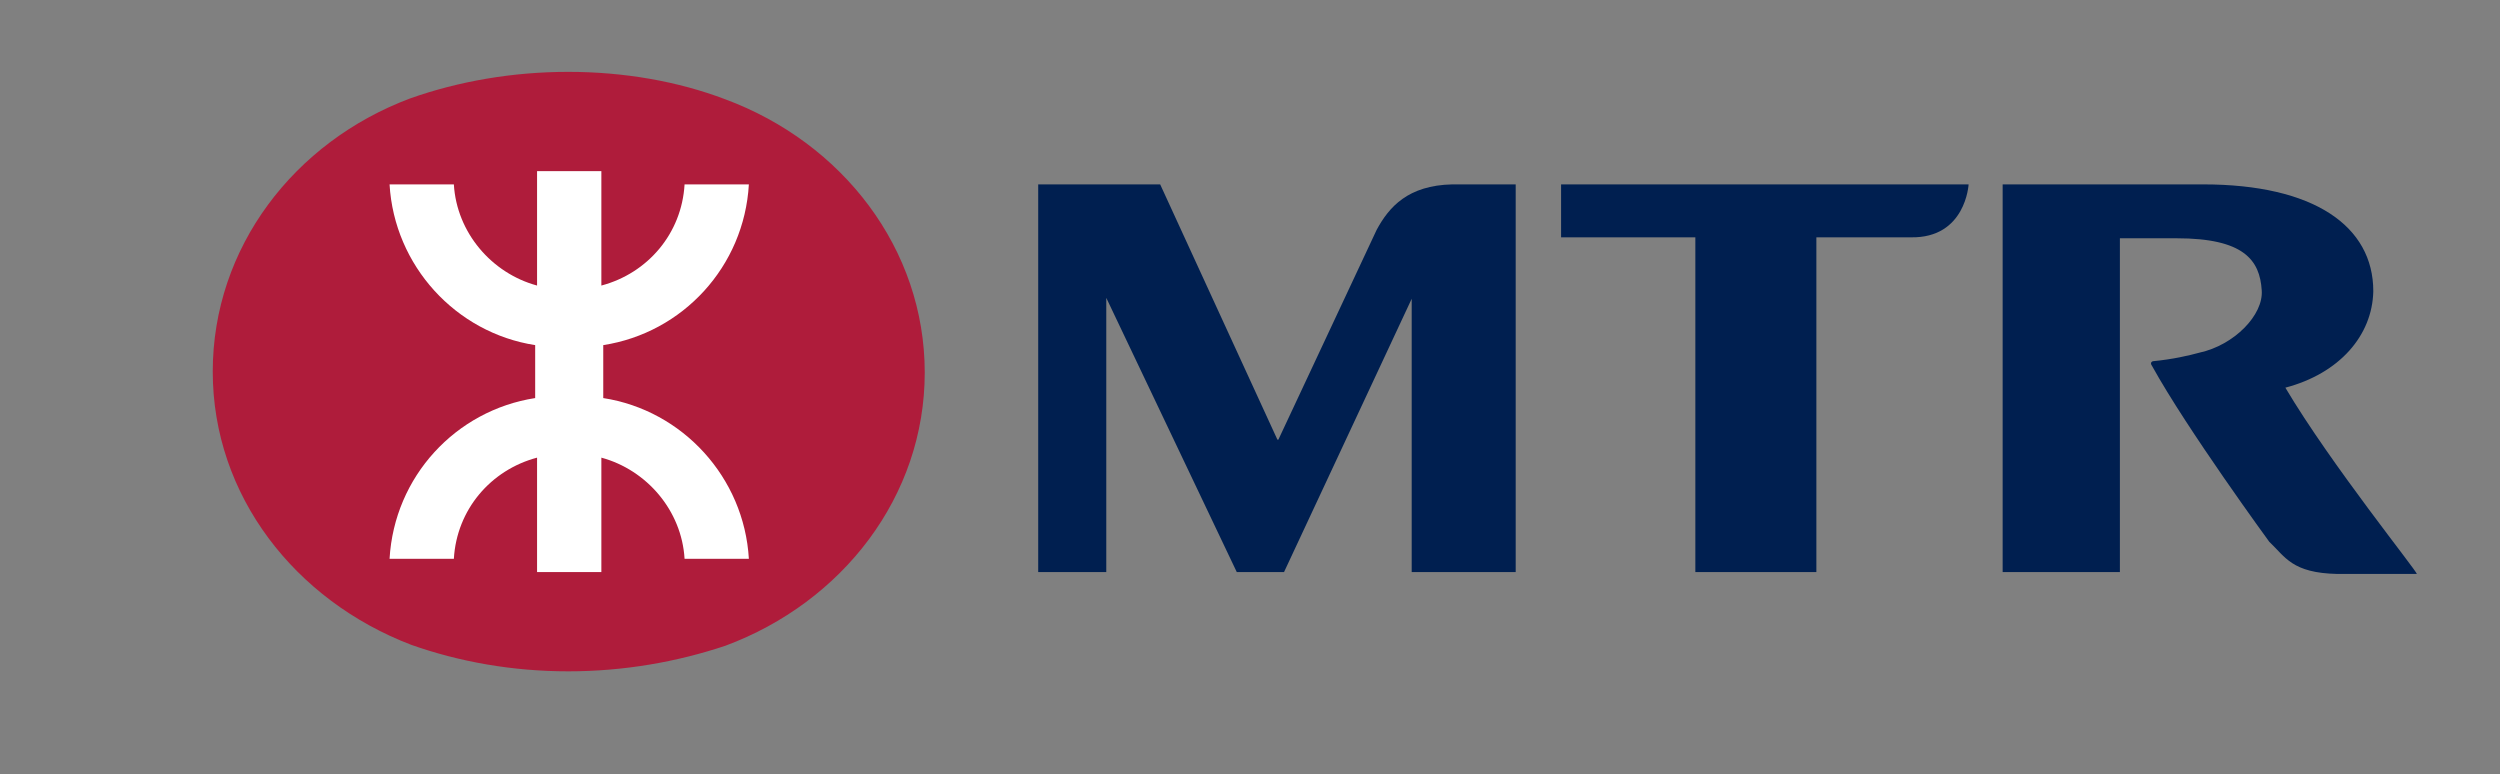
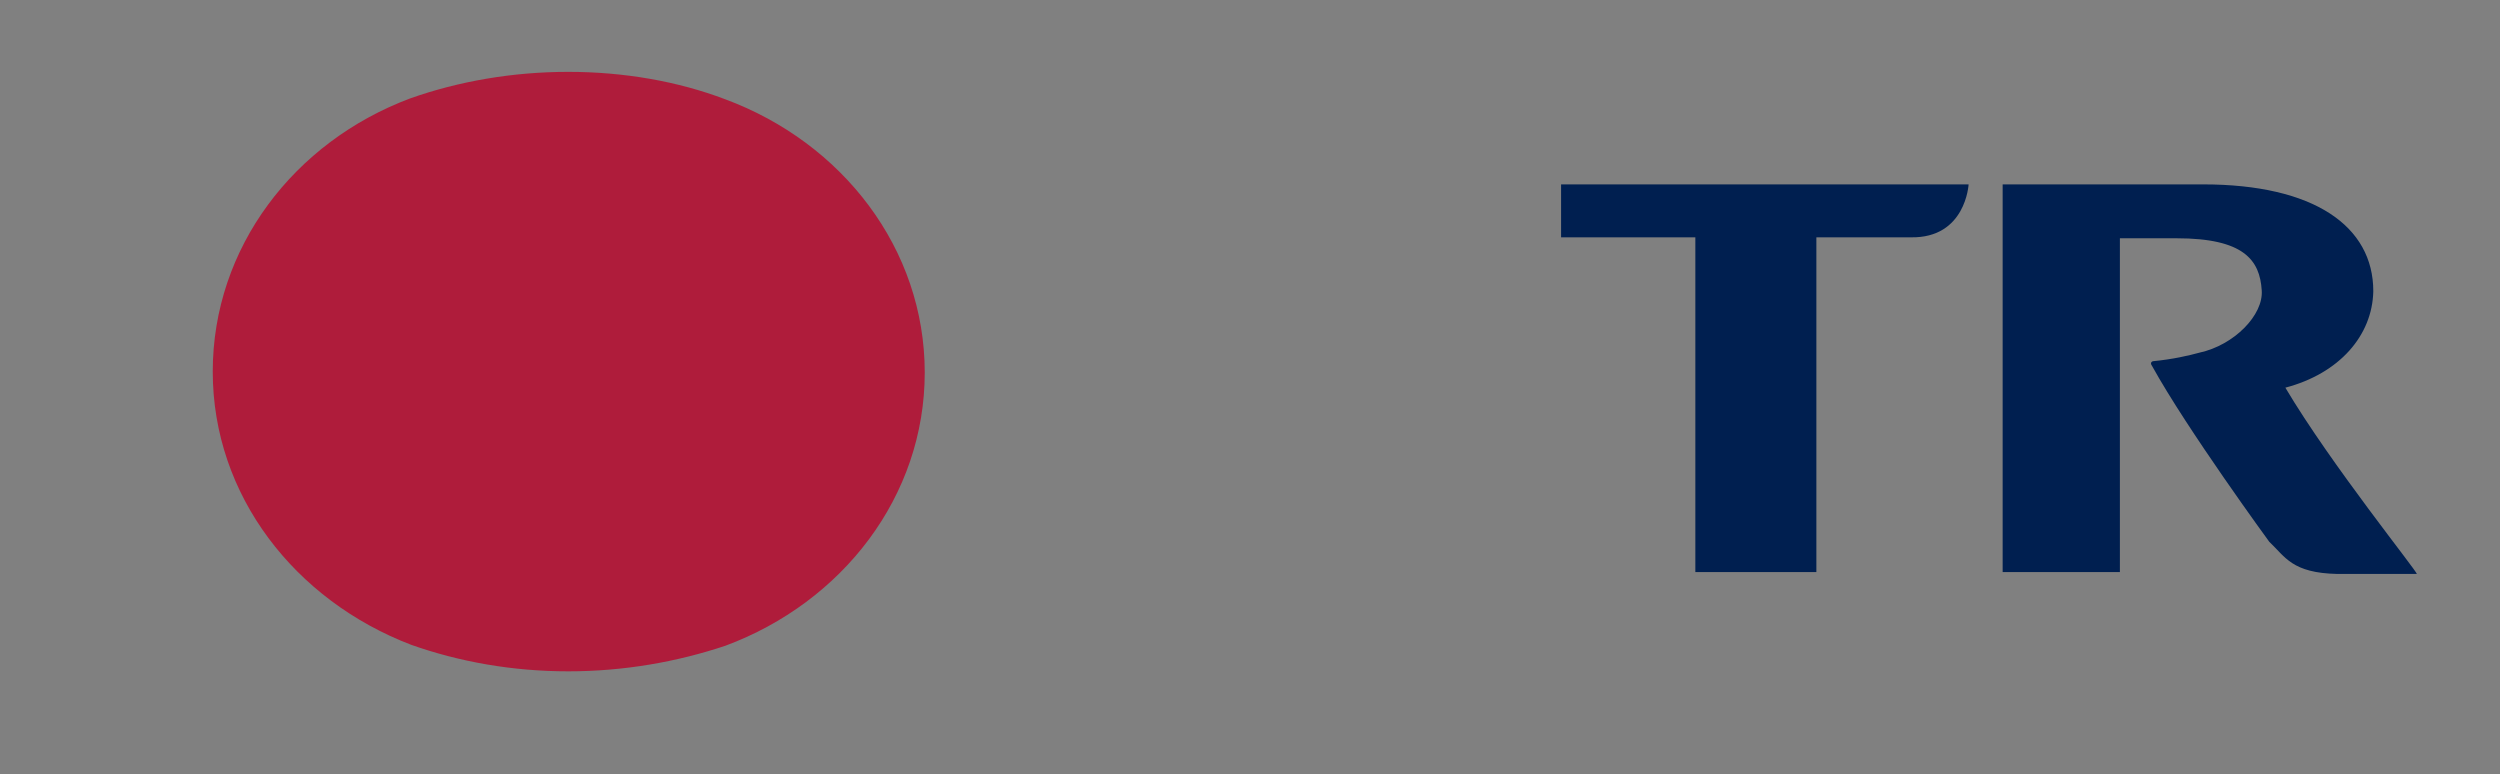
<svg xmlns="http://www.w3.org/2000/svg" version="1.1" id="图层_1" x="0px" y="0px" viewBox="0 0 264.4 81.9" enable-background="new 0 0 264.4 81.9" xml:space="preserve">
  <rect x="0" y="0" width="264.4" height="81.9" fill="#808080" stroke="none" />
  <g>
    <g>
      <g>
        <path fill="#AF1C3B" d="M22.5,39.3c0,13.1,8.7,24.2,21,28.9l0,0C48.6,70,54.2,71,60.1,71c5.9,0,11.5-1,16.6-2.7l0,0     c12.4-4.6,21.1-15.8,21.1-28.9v0c0-13.1-8.7-24.3-21.1-28.9l0,0C71.7,8.6,66,7.6,60.1,7.6c-5.9,0-11.6,1-16.7,2.8l0,0     C31.1,15,22.5,26.2,22.5,39.3L22.5,39.3z" />
      </g>
-       <path fill="#FFFFFF" d="M56.6,42.1c-8.4,1.3-14.9,8.3-15.4,17l6.8,0c0.3-5.2,3.9-9.4,8.8-10.7v12.1h6.8V48.4    c4.8,1.3,8.5,5.6,8.8,10.7l6.8,0c-0.5-8.6-7-15.7-15.4-17v-5.6c8.4-1.3,14.9-8.3,15.4-17l-6.8,0c-0.3,5.2-3.9,9.4-8.8,10.7V18.1    h-6.8v12.1c-4.8-1.3-8.5-5.6-8.8-10.7l-6.8,0c0.5,8.6,7,15.7,15.4,17V42.1z" />
    </g>
    <g>
      <path fill="#001F50" d="M165.1,19.5v5.6h14.2v35.4h12.8V25.1c0,0,9.8,0,10,0c5.8,0.1,6.1-5.6,6.1-5.6H165.1z" />
-       <path fill="#001F50" d="M153.6,19.5c-4.7,0.1-6.7,2.4-8,4.8l-10.4,22.2h-0.1l-12.4-27l-12.9,0l0,41h7.2v-29l13.8,29h5l13.5-28.9    v28.9h11v0l0,0v-41H153.6z" />
      <path fill="#001F50" d="M241.7,41c5.7-1.5,9.2-5.5,9.3-10.2c0-6.9-6.3-11.3-18-11.3h-21.2v41h12.4l0-35.3h6c7.1,0,8.8,2.3,9,5.5    c0.2,2.6-2.9,5.8-6.6,6.6l0,0c-1.1,0.3-2.8,0.7-4.9,0.9c0,0-0.4,0.1-0.1,0.5c3.7,6.7,12.4,18.6,12.4,18.6c1.7,1.6,2.4,3.3,7.2,3.4    l8.4,0C255.7,60.5,246.5,49.1,241.7,41z" />
    </g>
  </g>
</svg>